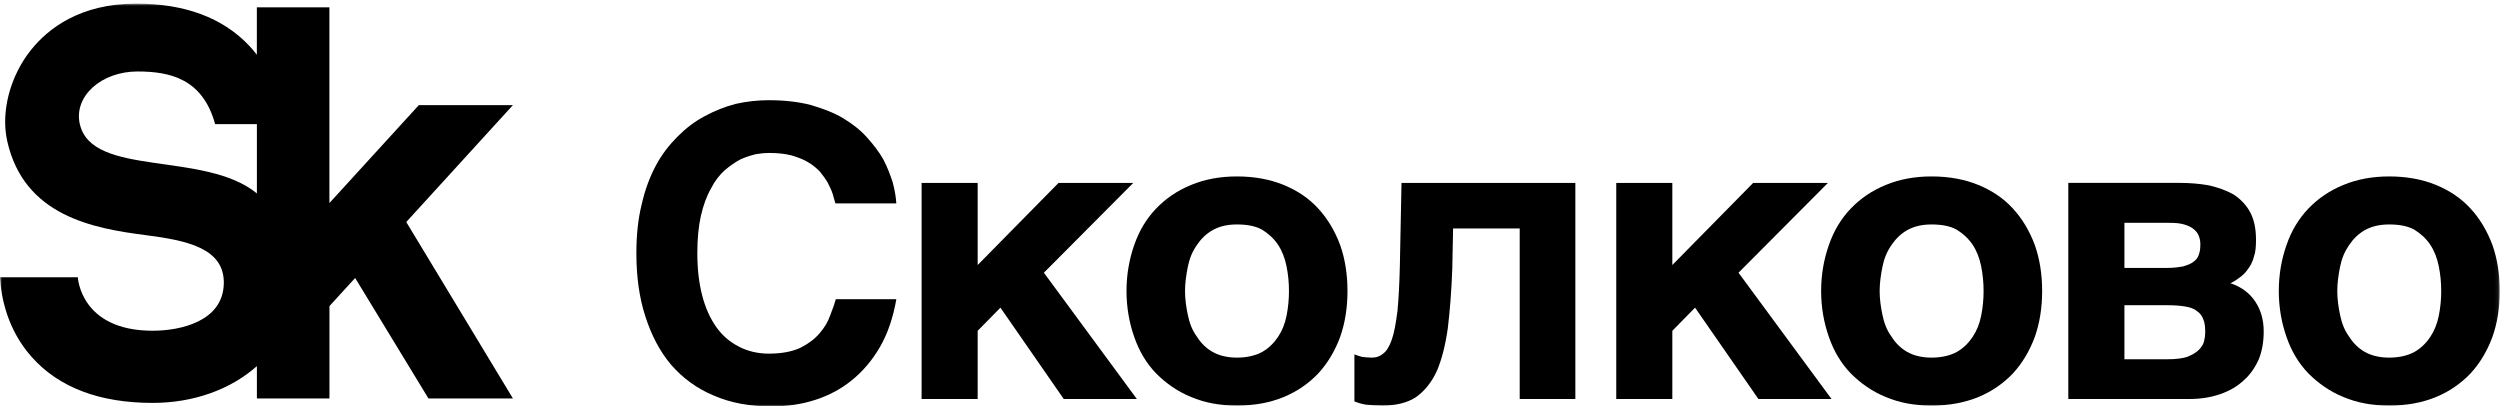
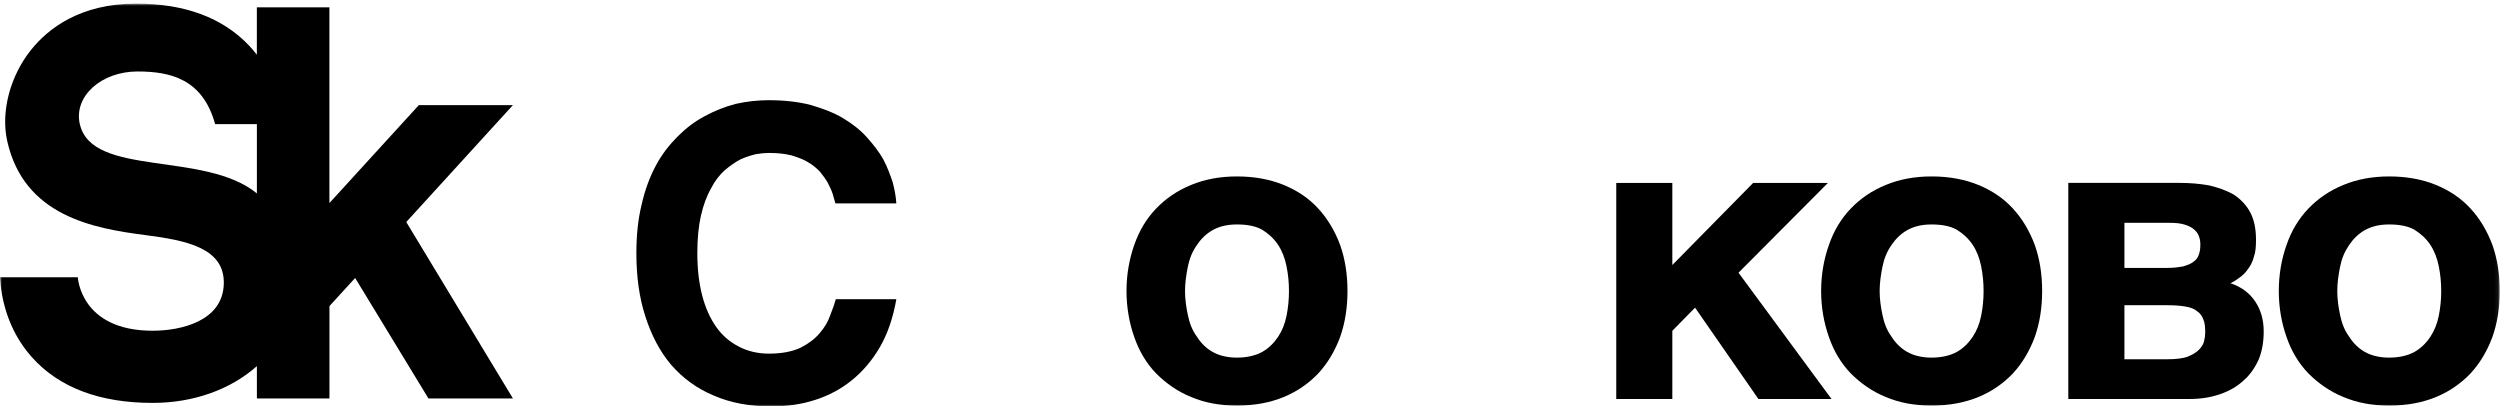
<svg xmlns="http://www.w3.org/2000/svg" width="646" height="105" viewBox="0 0 646 105" fill="none">
  <g clip-path="url(#clip0_2308_486)">
    <mask id="mask0_2308_486" style="mask-type:luminance" maskUnits="userSpaceOnUse" x="0" y="0" width="646" height="105">
      <path d="M645.93 0.93H0V105H645.93V0.93Z" fill="white" />
    </mask>
    <g mask="url(#mask0_2308_486)">
      <path d="M20.63 32.11C18.97 24.87 26.2 18.47 35.54 18.47C43.95 18.47 52.38 20.36 55.59 32.08H66.38V49.98C52.93 38.93 23.78 45.86 20.64 32.1M132.53 27.16H108.23L85.12 52.47V1.9H66.37V14.15C65.76 13.36 65.11 12.57 64.39 11.81C57.57 4.59 47.75 0.93 35.19 0.93C20.66 0.93 12.4 7.43 8.03 12.88C2.6 19.65 0.18 28.89 1.86 36.42C6.2 55.91 24.29 59.02 37.57 60.75C48.06 62.11 58.1 64.02 57.83 73.37C57.55 83.07 46.62 85.46 39.44 85.46C20.74 85.46 20.11 71.64 20.11 71.64H0C0.29 76.83 1.86 85.16 8.25 92.31C15.25 100.14 25.74 104.11 39.44 104.11C49.95 104.11 59.52 100.69 66.38 94.61V102.96H85.13V79.09L91.77 71.83L110.71 102.96H132.54L104.98 57.37L132.55 27.15L132.53 27.16Z" fill="black" />
      <path d="M213.86 47.171C213.33 46.231 212.6 45.281 211.87 44.341C211.03 43.501 210.09 42.661 208.83 41.931C207.67 41.201 206.21 40.671 204.53 40.151C202.85 39.731 200.96 39.521 198.65 39.521C197.71 39.521 196.55 39.631 195.29 39.841C194.03 40.161 192.67 40.571 191.3 41.201C189.94 41.931 188.57 42.881 187.21 44.041C185.95 45.191 184.69 46.771 183.75 48.661C182.6 50.651 181.76 52.961 181.13 55.691C180.5 58.421 180.19 61.671 180.19 65.451C180.19 69.541 180.61 73.111 181.45 76.371C182.29 79.621 183.55 82.351 185.12 84.561C186.69 86.771 188.69 88.441 191 89.601C193.2 90.751 195.83 91.381 198.66 91.381C202.02 91.381 204.64 90.851 206.74 89.911C208.84 88.861 210.52 87.601 211.78 86.131C213.04 84.661 213.98 83.091 214.51 81.511C215.14 79.941 215.66 78.471 215.98 77.311H231.62C230.78 82.031 229.42 86.131 227.42 89.591C225.43 93.051 223.01 95.891 220.18 98.201C217.35 100.511 214.2 102.191 210.63 103.341C207.06 104.491 203.28 105.021 199.29 105.021C193.73 105.021 188.69 104.081 184.39 102.191C180.09 100.411 176.41 97.681 173.47 94.321C170.53 90.861 168.33 86.661 166.75 81.731C165.18 76.901 164.44 71.441 164.44 65.461C164.44 60.841 164.86 56.641 165.8 52.871C166.64 49.091 167.9 45.731 169.47 42.791C171.04 39.851 172.93 37.441 175.14 35.231C177.24 33.131 179.55 31.351 182.17 29.981C184.69 28.621 187.31 27.561 190.15 26.831C192.98 26.201 195.82 25.891 198.65 25.891C202.74 25.891 206.42 26.311 209.57 27.151C212.72 28.091 215.55 29.141 217.97 30.611C220.38 32.081 222.38 33.651 224.06 35.541C225.74 37.431 227.21 39.321 228.26 41.211C229.31 43.201 230.04 45.201 230.67 47.091C231.2 49.081 231.51 50.871 231.61 52.551H215.87L215.14 50.031C214.83 49.081 214.41 48.251 213.88 47.201" fill="black" />
-       <path d="M273.52 47.27H292.83L269.74 70.469L293.77 103.11H274.88L258.51 79.499L252.63 85.48V103.11H238.14V47.27H252.63V68.48L273.52 47.27Z" fill="black" />
      <path d="M306.94 81.39C307.36 83.49 308.09 85.38 309.25 86.95C310.3 88.63 311.66 89.99 313.34 90.94C315.02 91.88 317.12 92.41 319.64 92.41C322.16 92.41 324.47 91.88 326.15 90.94C327.83 89.99 329.19 88.63 330.24 87.06C331.29 85.49 332.02 83.7 332.44 81.6C332.86 79.5 333.07 77.4 333.07 75.2C333.07 73 332.86 70.9 332.44 68.8C332.02 66.7 331.28 64.81 330.24 63.24C329.19 61.67 327.83 60.41 326.15 59.36C324.47 58.42 322.27 58 319.64 58C317.01 58 315.02 58.53 313.34 59.47C311.66 60.41 310.3 61.78 309.25 63.35C308.09 65.03 307.36 66.81 306.94 68.91C306.52 71.01 306.21 73.11 306.21 75.21C306.21 77.31 306.52 79.41 306.94 81.4M293.08 63.33C294.34 59.66 296.23 56.51 298.75 53.88C301.27 51.26 304.21 49.26 307.78 47.79C311.35 46.32 315.23 45.59 319.64 45.59C324.05 45.59 328.14 46.32 331.71 47.79C335.28 49.26 338.22 51.25 340.63 53.88C343.04 56.5 344.93 59.65 346.3 63.33C347.56 66.9 348.19 70.89 348.19 75.19C348.19 79.49 347.56 83.48 346.3 87.05C344.94 90.72 343.05 93.87 340.63 96.5C338.22 99.02 335.28 101.12 331.71 102.59C328.14 104.06 324.15 104.8 319.64 104.8C315.13 104.8 311.35 104.07 307.78 102.59C304.21 101.12 301.27 99.02 298.75 96.5C296.23 93.88 294.34 90.73 293.08 87.05C291.82 83.48 291.09 79.49 291.09 75.19C291.09 70.89 291.82 66.9 293.08 63.33Z" fill="black" />
-       <path d="M375.48 59.029L375.27 69.419C375.06 75.299 374.64 80.439 374.11 84.85C373.48 89.26 372.54 92.93 371.28 95.87C369.92 98.809 368.13 101.01 365.93 102.59C363.73 104.06 360.79 104.79 357.32 104.79C355.64 104.79 354.28 104.69 353.02 104.58C351.76 104.37 350.82 104.05 349.98 103.74V91.57C350.5 91.779 351.13 91.99 351.87 92.2C352.6 92.299 353.44 92.409 354.49 92.409C355.65 92.409 356.59 92.09 357.43 91.359C358.27 90.73 359 89.579 359.63 87.79C360.26 86.01 360.68 83.59 361.1 80.439C361.41 77.29 361.62 73.299 361.73 68.37L362.15 47.27H407.07V103.11H392.69V59.029H375.48Z" fill="black" />
      <path d="M453.01 47.27H472.33L449.23 70.469L473.27 103.11H454.38L438 79.499L432.13 85.48V103.11H417.64V47.27H432.13V68.48L453.01 47.27Z" fill="black" />
      <path d="M486.43 81.39C486.85 83.49 487.59 85.38 488.74 86.95C489.79 88.63 491.15 89.99 492.83 90.94C494.51 91.88 496.61 92.41 499.13 92.41C501.65 92.41 503.96 91.88 505.64 90.94C507.32 89.99 508.68 88.63 509.73 87.06C510.78 85.49 511.51 83.7 511.93 81.6C512.35 79.5 512.56 77.4 512.56 75.2C512.56 73 512.35 70.9 511.93 68.8C511.51 66.7 510.78 64.81 509.73 63.24C508.68 61.67 507.32 60.41 505.64 59.36C503.96 58.42 501.76 58 499.13 58C496.5 58 494.51 58.53 492.83 59.47C491.15 60.41 489.79 61.78 488.74 63.35C487.58 65.03 486.85 66.81 486.43 68.91C486.01 71.01 485.7 73.11 485.7 75.21C485.7 77.31 486.01 79.41 486.43 81.4M472.58 63.33C473.84 59.66 475.73 56.51 478.25 53.88C480.77 51.26 483.71 49.26 487.28 47.79C490.85 46.32 494.73 45.59 499.14 45.59C503.55 45.59 507.64 46.32 511.21 47.79C514.78 49.26 517.72 51.25 520.13 53.88C522.54 56.5 524.43 59.65 525.8 63.33C527.06 66.9 527.69 70.89 527.69 75.19C527.69 79.49 527.06 83.48 525.8 87.05C524.44 90.72 522.55 93.87 520.13 96.5C517.72 99.02 514.78 101.12 511.21 102.59C507.64 104.06 503.65 104.8 499.14 104.8C494.63 104.8 490.85 104.07 487.28 102.59C483.71 101.12 480.77 99.02 478.25 96.5C475.73 93.88 473.84 90.73 472.58 87.05C471.32 83.48 470.58 79.49 470.58 75.19C470.58 70.89 471.32 66.9 472.58 63.33Z" fill="black" />
      <path d="M565.22 92.2C566.48 91.67 567.42 91.15 568.16 90.42C568.79 89.79 569.31 89.06 569.52 88.22C569.73 87.38 569.83 86.64 569.83 85.91C569.83 84.55 569.73 83.39 569.31 82.45C569 81.61 568.47 80.88 567.63 80.35C566.9 79.72 565.85 79.4 564.59 79.19C563.33 78.98 561.86 78.87 560.08 78.87H548.95V92.83H560.08C562.18 92.83 563.96 92.62 565.22 92.2ZM564.27 68.79C565.32 68.47 566.16 68.16 566.79 67.64C567.42 67.22 567.94 66.59 568.15 65.86C568.46 65.12 568.57 64.18 568.57 63.24C568.57 62.4 568.47 61.67 568.15 60.93C567.94 60.3 567.42 59.67 566.79 59.15C566.27 58.73 565.43 58.31 564.38 58C563.33 57.68 562.07 57.58 560.5 57.58H548.95V69.23H560.08C561.76 69.23 563.12 69.02 564.28 68.81M570.78 47.9C573.09 48.43 575.19 49.16 577.08 50.21C578.86 51.36 580.33 52.83 581.38 54.72C582.43 56.61 582.95 59.02 582.95 61.96C582.95 63.64 582.85 65.11 582.43 66.26C582.12 67.52 581.59 68.57 580.96 69.41C580.33 70.35 579.6 71.09 578.86 71.61C578.02 72.24 577.29 72.76 576.34 73.18C579.17 74.13 581.27 75.7 582.74 77.9C584.21 80.1 584.94 82.62 584.94 85.67C584.94 88.29 584.52 90.71 583.68 92.81C582.74 94.91 581.48 96.8 579.8 98.27C578.12 99.84 576.13 101 573.71 101.84C571.3 102.68 568.67 103.1 565.73 103.1H534.45V47.26H563.31C565.93 47.26 568.35 47.47 570.76 47.89" fill="black" />
      <path d="M604.68 81.39C605.1 83.49 605.84 85.38 606.99 86.95C608.04 88.63 609.4 89.99 611.08 90.94C612.76 91.88 614.86 92.41 617.38 92.41C619.9 92.41 622.21 91.88 623.89 90.94C625.57 89.99 626.94 88.63 627.98 87.06C629.03 85.49 629.76 83.7 630.18 81.6C630.6 79.5 630.81 77.4 630.81 75.2C630.81 73 630.6 70.9 630.18 68.8C629.76 66.7 629.03 64.81 627.98 63.24C626.93 61.67 625.57 60.41 623.89 59.36C622.21 58.42 620.01 58 617.38 58C614.75 58 612.76 58.53 611.08 59.47C609.4 60.41 608.04 61.78 606.99 63.35C605.84 65.03 605.1 66.81 604.68 68.91C604.26 71.01 603.95 73.11 603.95 75.21C603.95 77.31 604.26 79.41 604.68 81.4M590.83 63.33C592.09 59.66 593.98 56.51 596.5 53.88C599.02 51.26 601.96 49.26 605.53 47.79C609.1 46.32 612.98 45.59 617.39 45.59C621.8 45.59 625.89 46.32 629.46 47.79C633.03 49.26 635.97 51.25 638.38 53.88C640.79 56.5 642.68 59.65 644.05 63.33C645.31 66.9 645.94 70.89 645.94 75.19C645.94 79.49 645.31 83.48 644.05 87.05C642.69 90.72 640.8 93.87 638.38 96.5C635.97 99.02 633.03 101.12 629.46 102.59C625.89 104.06 621.9 104.8 617.39 104.8C612.88 104.8 609.1 104.07 605.53 102.59C601.96 101.12 599.02 99.02 596.5 96.5C593.98 93.88 592.09 90.73 590.83 87.05C589.57 83.48 588.84 79.49 588.84 75.19C588.84 70.89 589.57 66.9 590.83 63.33Z" fill="black" />
    </g>
  </g>
  <defs>
    <clipPath id="clip0_2308_486">
      <rect width="646" height="105" fill="white" />
    </clipPath>
  </defs>
</svg>